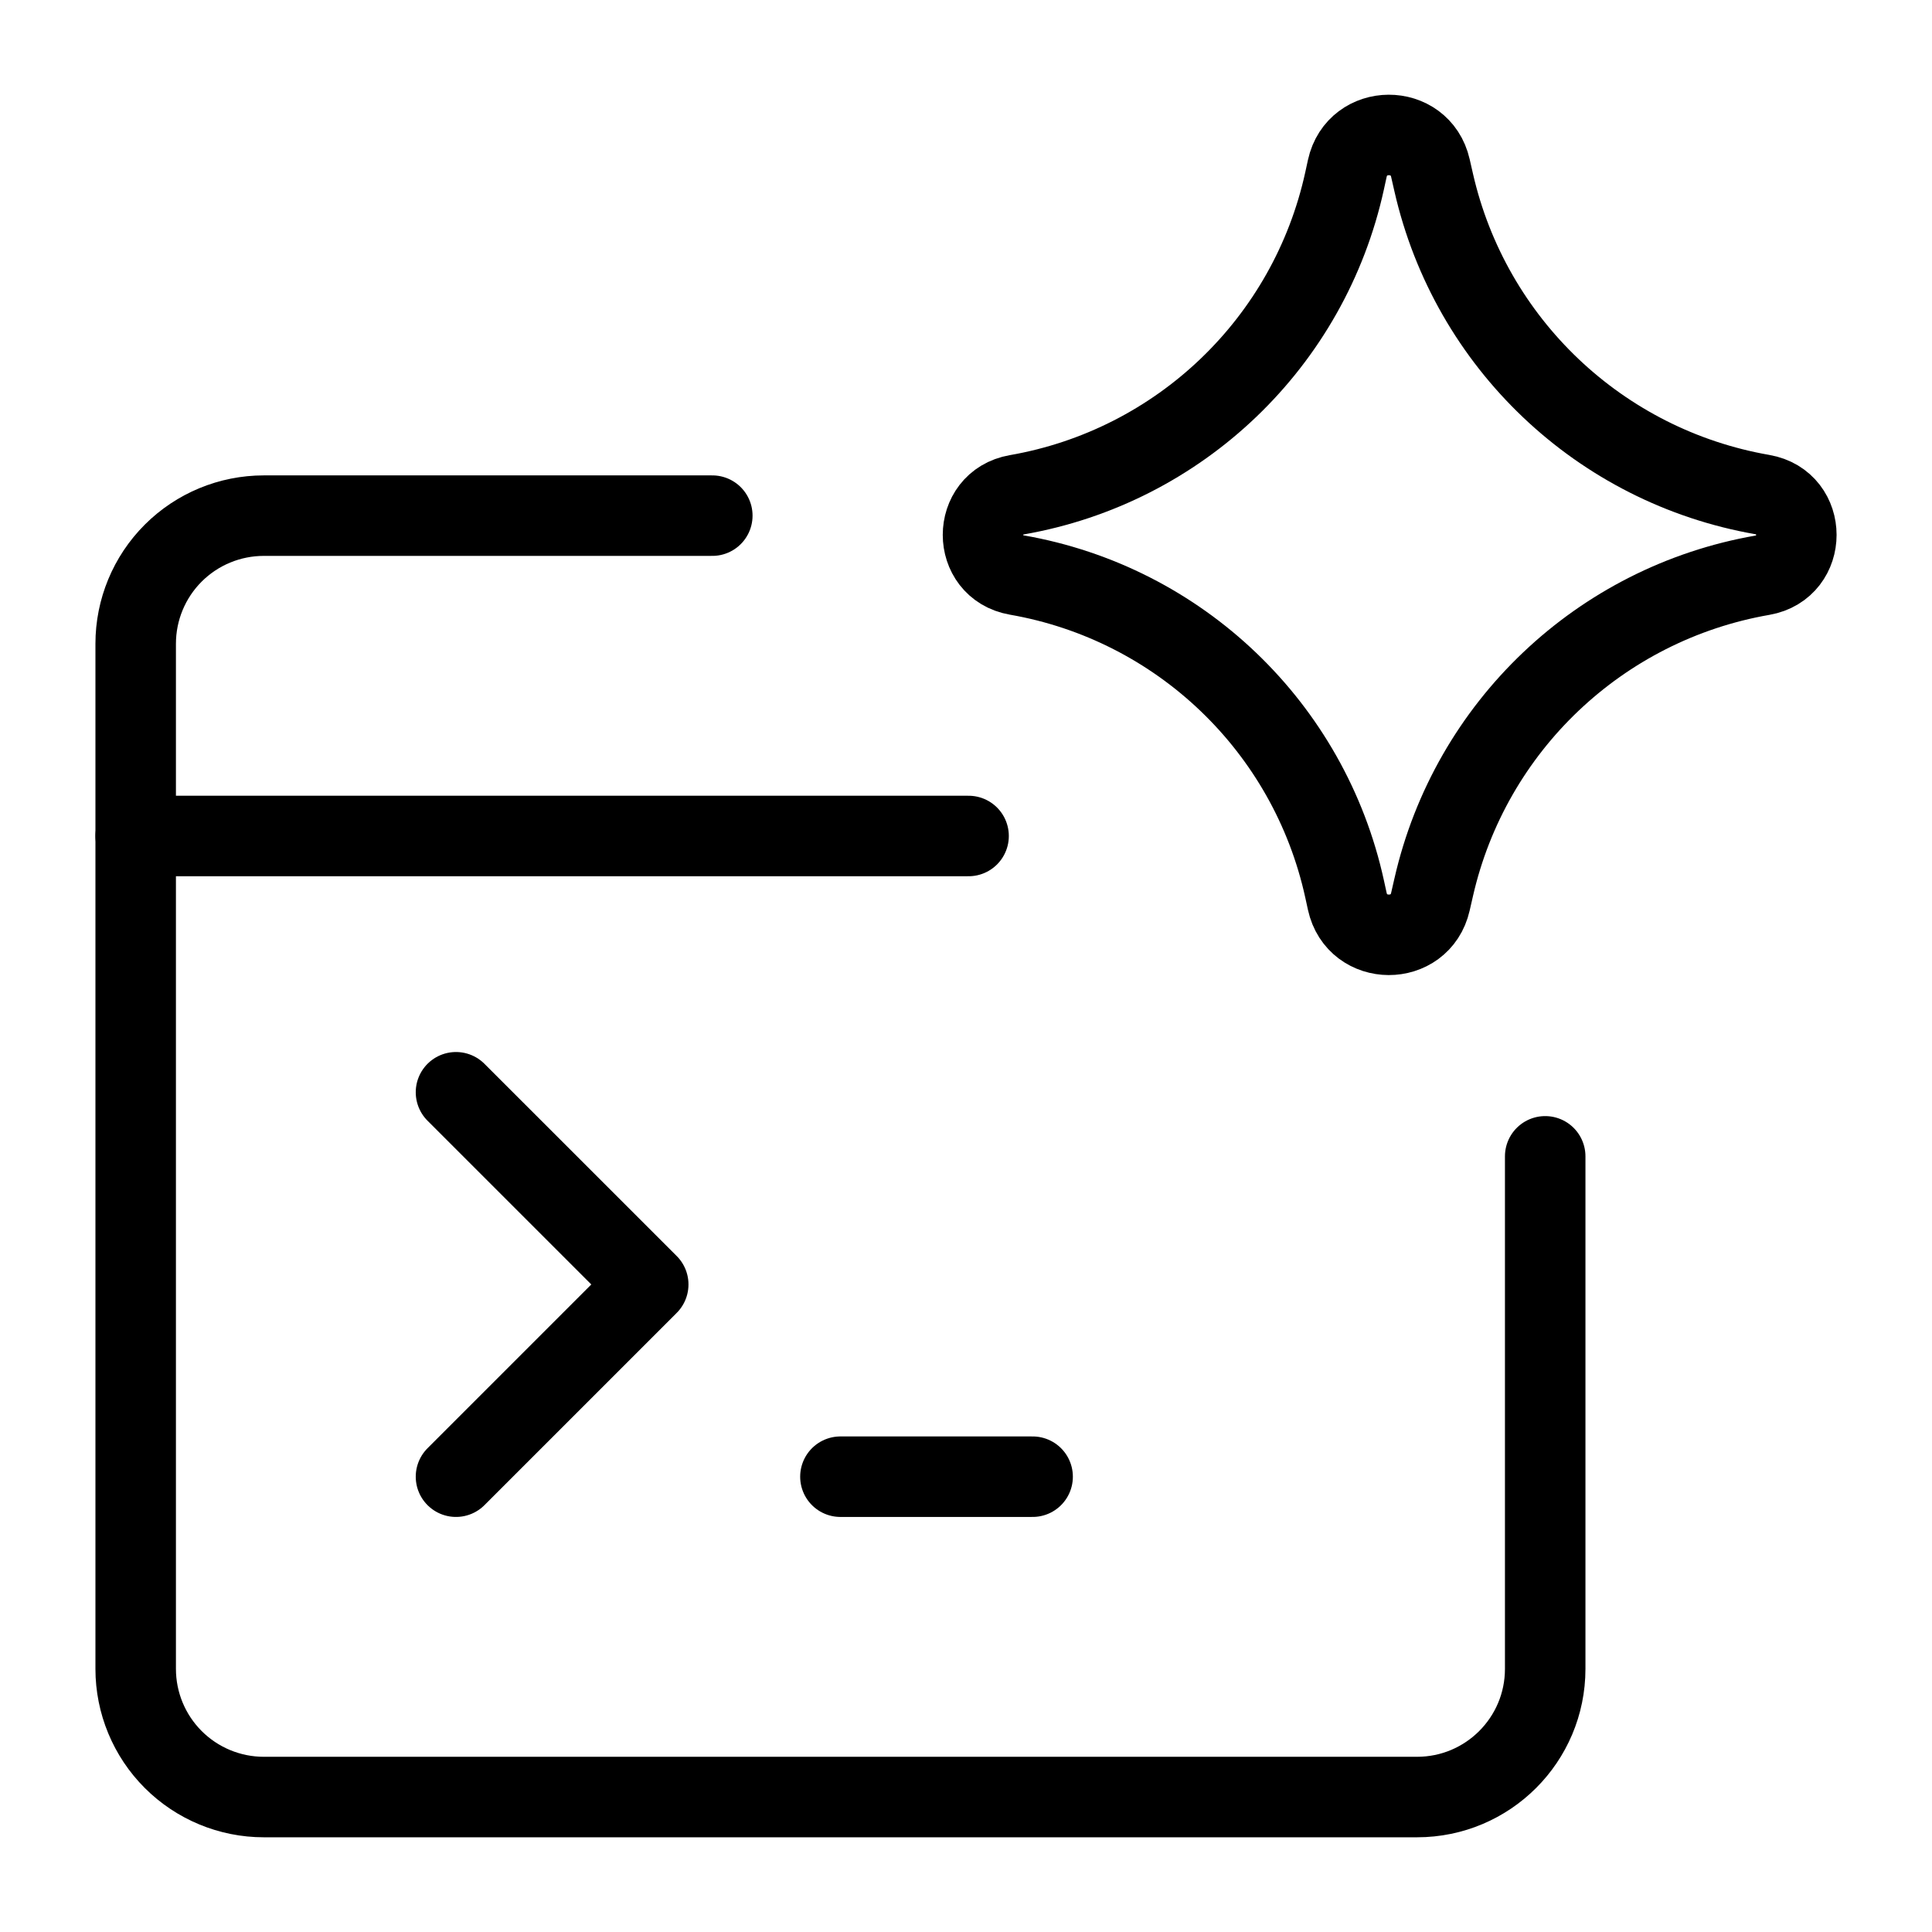
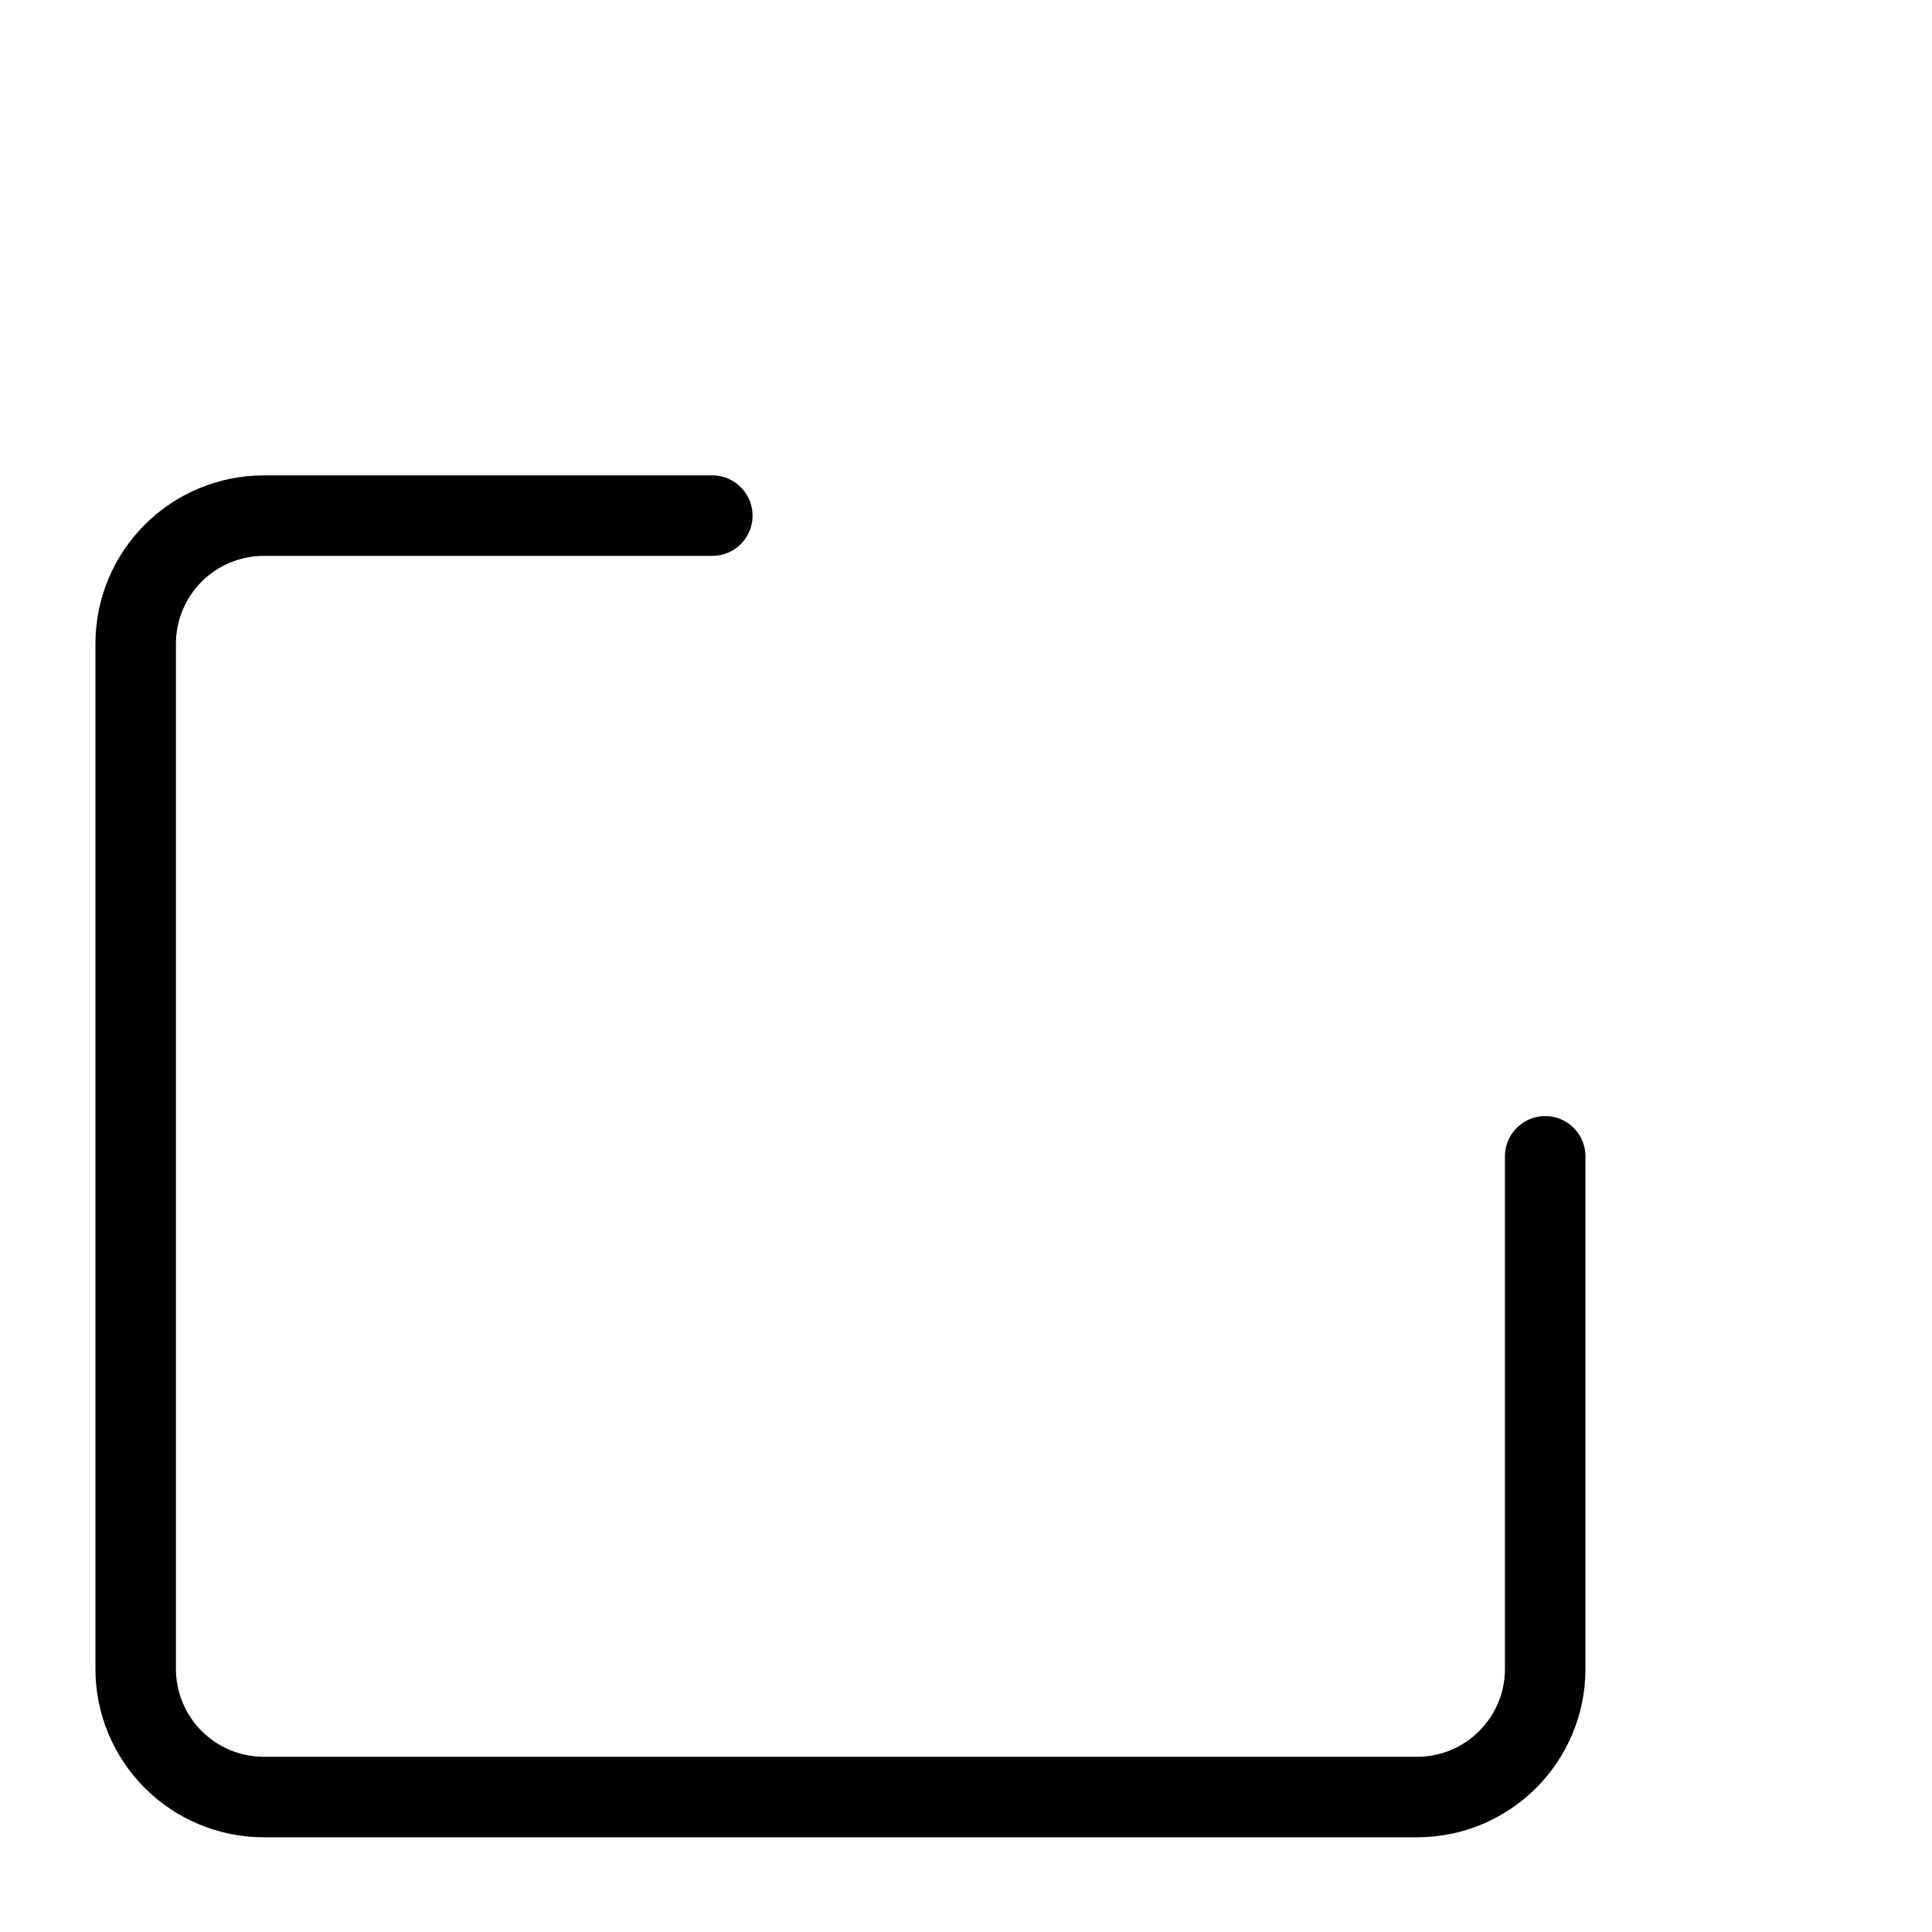
<svg xmlns="http://www.w3.org/2000/svg" width="48" height="48" viewBox="0 0 48 48" fill="none">
  <path d="M17.697 12.811H6.554C5.71 12.811 4.9 13.146 4.303 13.743C3.706 14.34 3.371 15.15 3.371 15.994V41.463C3.371 42.307 3.706 43.117 4.303 43.714C4.9 44.311 5.71 44.647 6.554 44.647H35.206C36.965 44.647 38.39 43.221 38.39 41.463V28.729" stroke="black" stroke-width="2" stroke-linecap="round" stroke-linejoin="round" />
-   <path d="M3.371 20.77H24.064" stroke="black" stroke-width="2" stroke-linecap="round" stroke-linejoin="round" />
-   <path d="M11.329 36.688L16.105 31.912L11.329 27.137" stroke="black" stroke-width="2" stroke-linecap="round" stroke-linejoin="round" />
-   <path d="M20.88 36.688H25.655" stroke="black" stroke-width="2" stroke-linecap="round" stroke-linejoin="round" />
-   <path d="M25.261 14.286C24.143 14.091 24.143 12.487 25.261 12.293C29.308 11.589 32.527 8.506 33.406 4.493L33.473 4.185C33.715 3.081 35.287 3.074 35.538 4.176L35.62 4.535C36.531 8.529 39.751 11.586 43.788 12.288C44.91 12.483 44.91 14.095 43.788 14.291C39.751 14.993 36.531 18.05 35.62 22.044L35.538 22.402C35.287 23.505 33.715 23.498 33.473 22.393L33.406 22.086C32.527 18.073 29.308 14.99 25.261 14.286Z" stroke="black" stroke-width="2" stroke-linecap="round" stroke-linejoin="round" />
</svg>